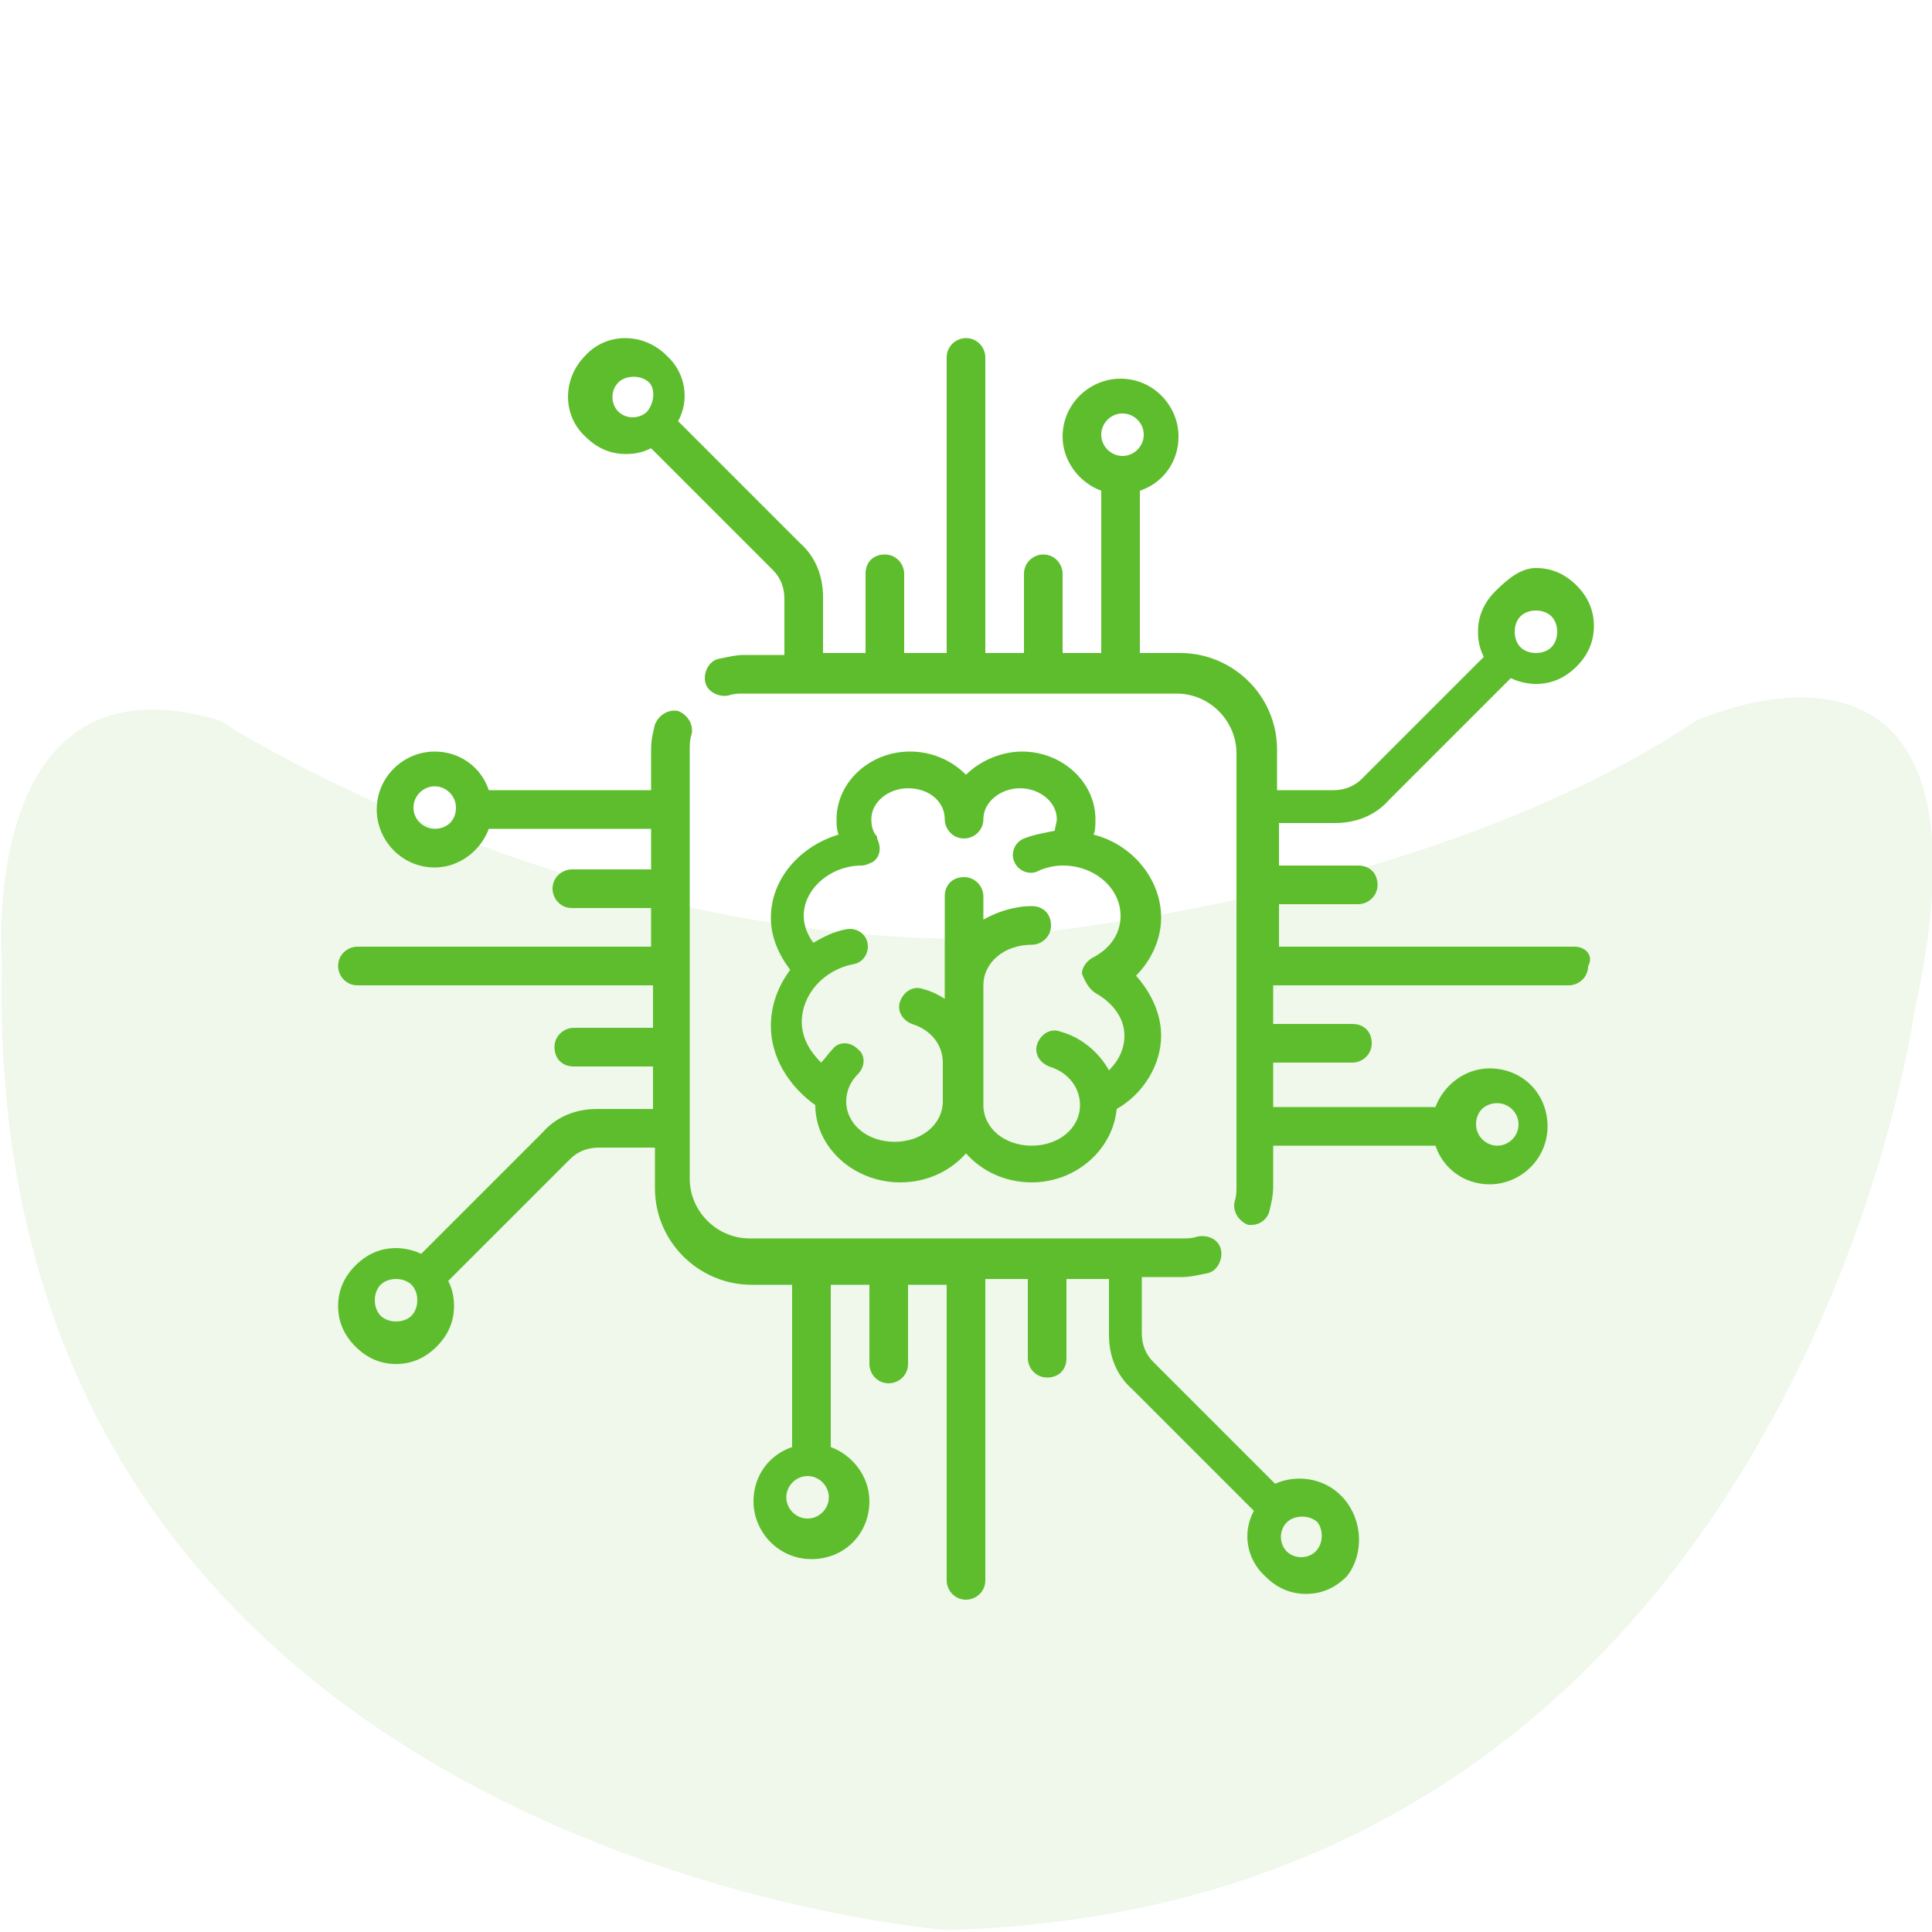
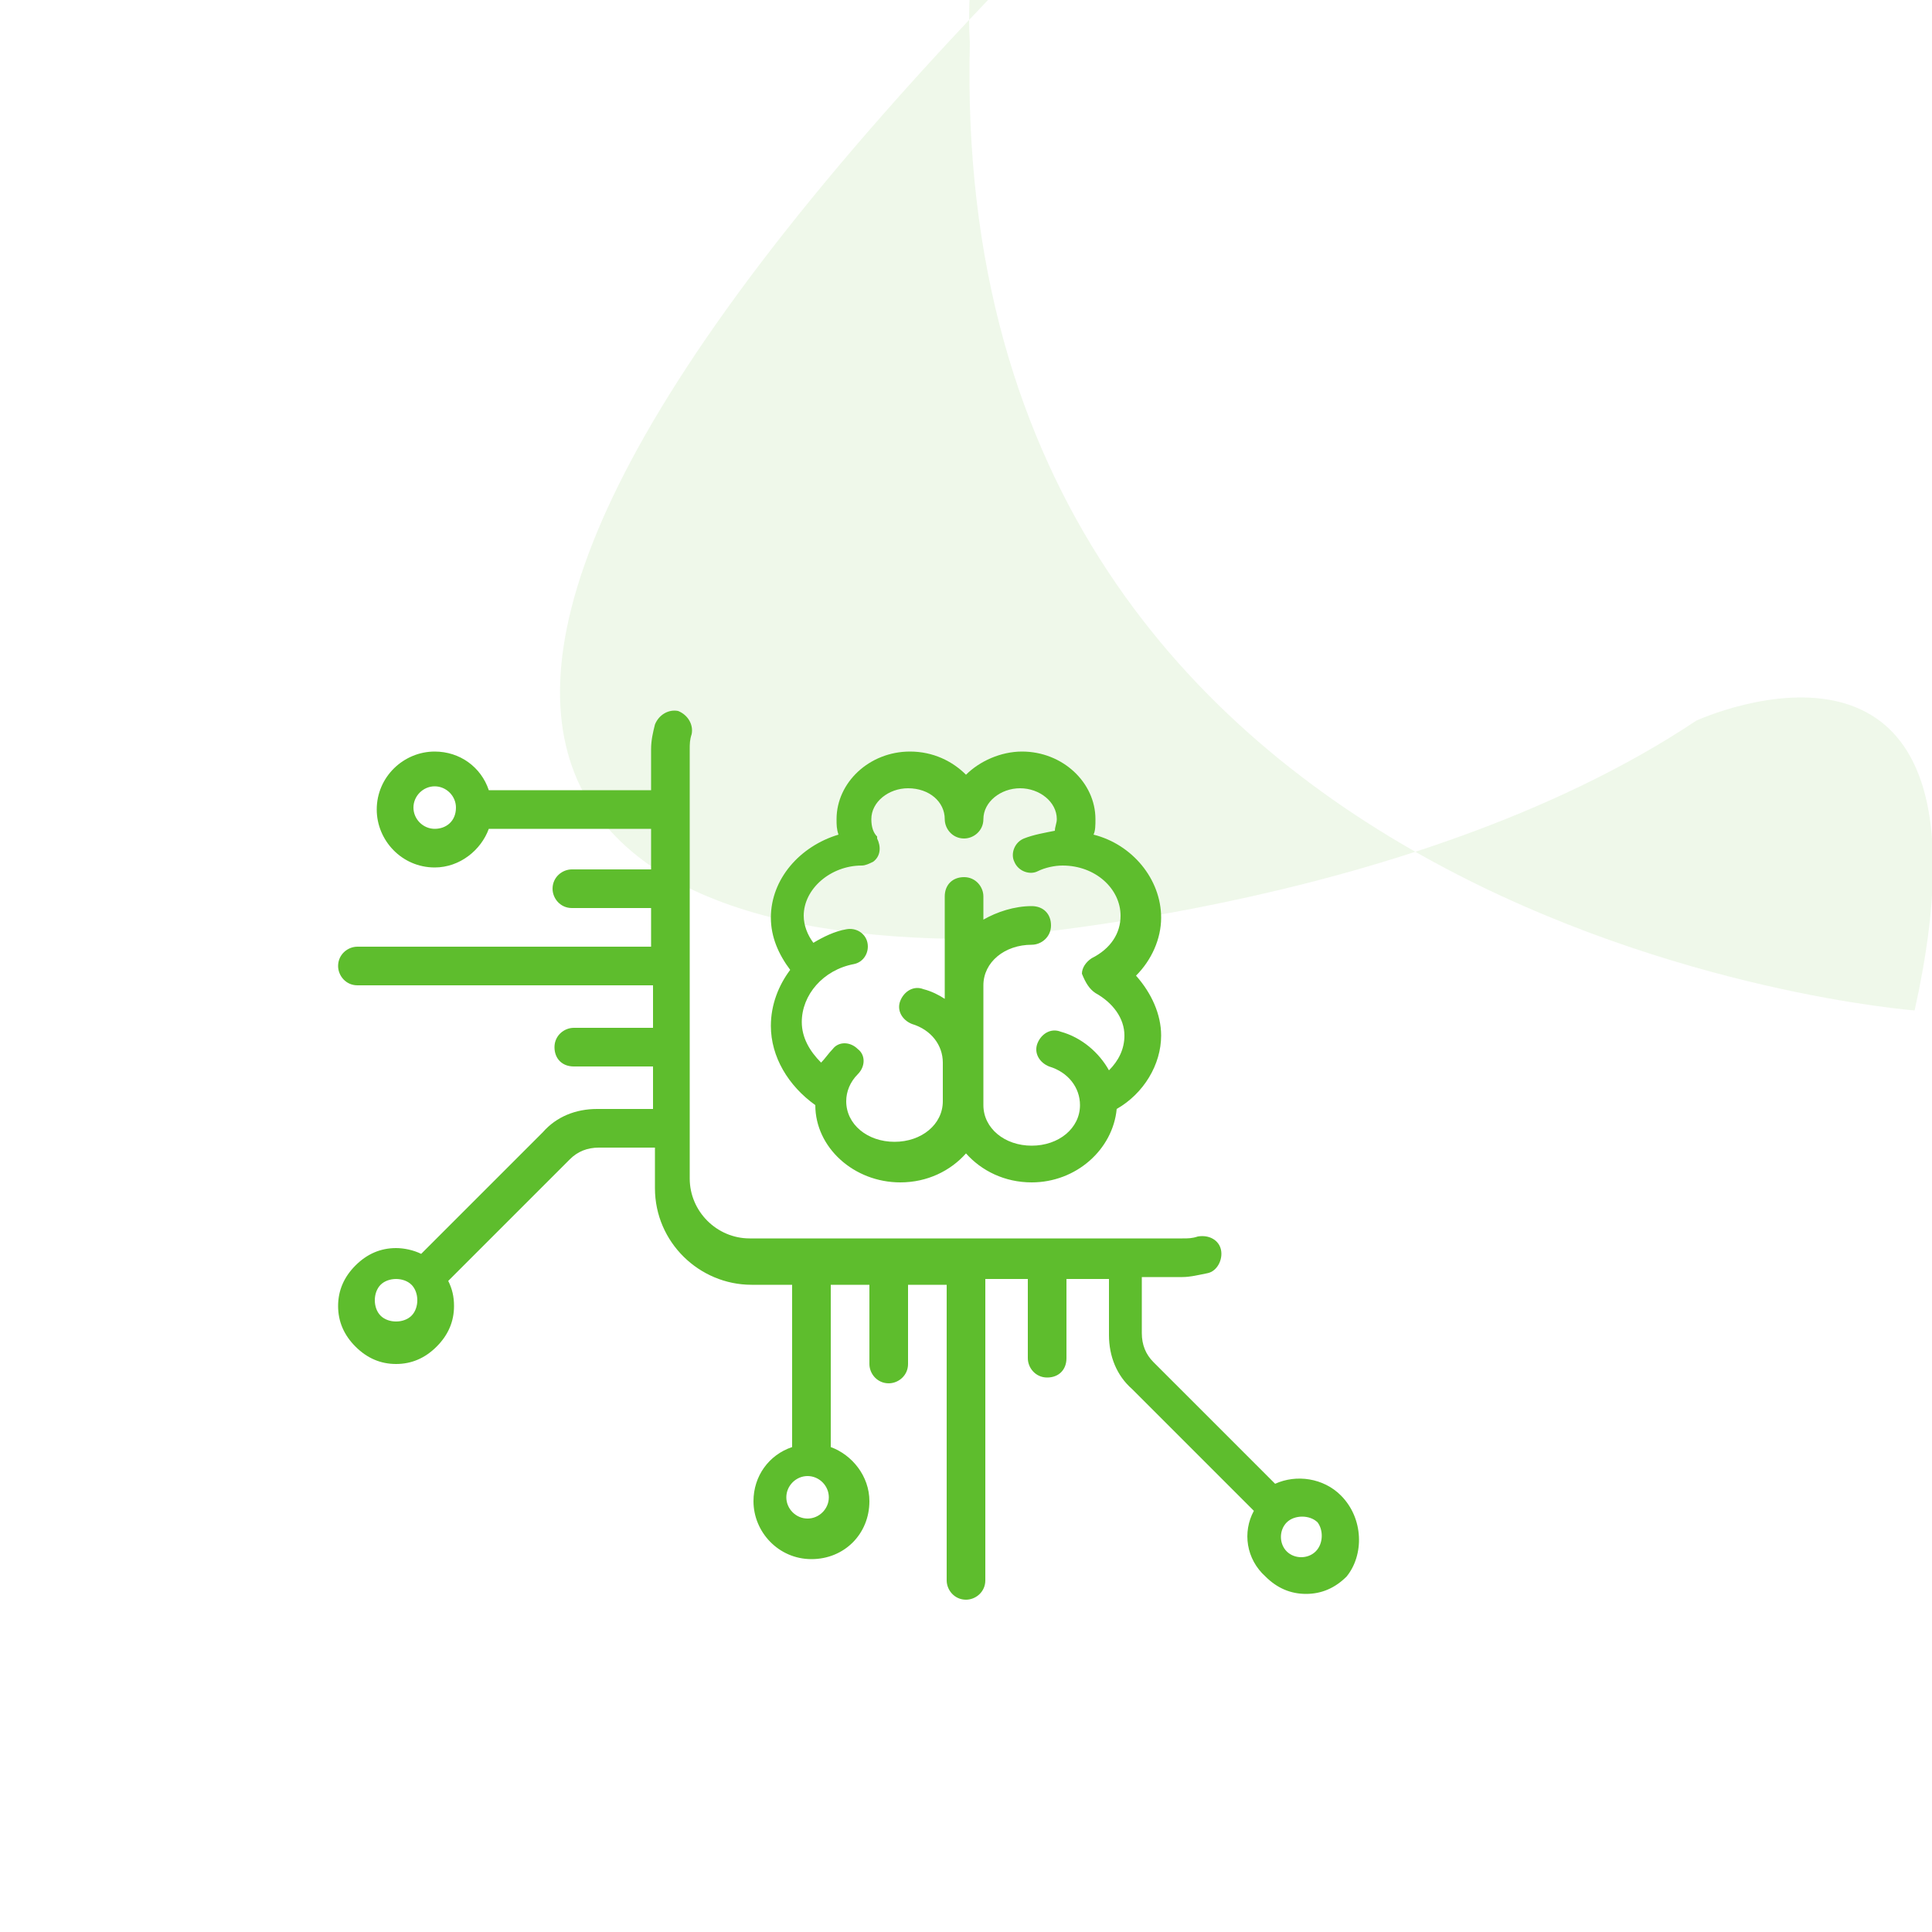
<svg xmlns="http://www.w3.org/2000/svg" version="1.1" id="Layer_1" x="0px" y="0px" viewBox="0 0 100 100" style="enable-background:new 0 0 100 100;" xml:space="preserve">
  <style type="text/css">
	.st0{opacity:0.1;fill:#5EBD2D;enable-background:new    ;}
	.st1{fill:#5EBD2D;}
</style>
-   <path id="_x32_" class="st0" d="M50.2,48.6c0,0,22.6-1.3,37.6-11.3c0,0,16.3-7.5,11.3,15c0,0-6.3,46.4-50.1,47.6  c0,0-50.1-3.8-48.9-50.1c0,0-1.3-16.3,11.3-12.5C11.3,37.3,28.9,48.6,50.2,48.6z" />
+   <path id="_x32_" class="st0" d="M50.2,48.6c0,0,22.6-1.3,37.6-11.3c0,0,16.3-7.5,11.3,15c0,0-50.1-3.8-48.9-50.1c0,0-1.3-16.3,11.3-12.5C11.3,37.3,28.9,48.6,50.2,48.6z" />
  <g>
    <g>
      <g>
-         <path class="st1" d="M81.5,49H66.2v-2.2h4.1c0.5,0,1-0.4,1-1s-0.4-1-1-1h-4.1v-2.2h2.9c1.1,0,2.1-0.4,2.8-1.2l6.3-6.3     c0.4,0.2,0.9,0.3,1.3,0.3c0.8,0,1.5-0.3,2.1-0.9c0.6-0.6,0.9-1.3,0.9-2.1c0-0.8-0.3-1.5-0.9-2.1c-0.6-0.6-1.3-0.9-2.1-0.9     S78,30,77.4,30.6c-0.6,0.6-0.9,1.3-0.9,2.1c0,0.5,0.1,0.9,0.3,1.3l-6.3,6.3c-0.4,0.4-0.9,0.6-1.5,0.6h-2.9v-2.1c0-2.8-2.3-5-5-5     h-2.1v-8.4c1.2-0.4,2-1.5,2-2.8c0-1.6-1.3-3-3-3c-1.6,0-3,1.3-3,3c0,1.3,0.9,2.4,2,2.8v8.4H55v-4.1c0-0.5-0.4-1-1-1     c-0.5,0-1,0.4-1,1v4.1H51V18.5c0-0.5-0.4-1-1-1c-0.5,0-1,0.4-1,1v15.3h-2.2v-4.1c0-0.5-0.4-1-1-1s-1,0.4-1,1v4.1h-2.2v-2.9     c0-1.1-0.4-2.1-1.2-2.8l-6.3-6.3c0.6-1.1,0.4-2.5-0.6-3.4c-1.2-1.2-3.1-1.2-4.2,0c-1.2,1.2-1.2,3.1,0,4.2     c0.6,0.6,1.3,0.9,2.1,0.9c0.5,0,0.9-0.1,1.3-0.3l6.3,6.3c0.4,0.4,0.6,0.9,0.6,1.5v2.9h-2.1c-0.4,0-0.8,0.1-1.3,0.2     c-0.5,0.1-0.8,0.7-0.7,1.2c0.1,0.5,0.7,0.8,1.2,0.7c0.3-0.1,0.5-0.1,0.8-0.1h22.4c1.7,0,3.1,1.4,3.1,3.1v22.4     c0,0.3,0,0.5-0.1,0.8c-0.1,0.5,0.2,1,0.7,1.2c0.1,0,0.2,0,0.2,0c0.4,0,0.8-0.3,0.9-0.7c0.1-0.4,0.2-0.8,0.2-1.3v-2.1h8.4     c0.4,1.2,1.5,2,2.8,2c1.6,0,3-1.3,3-3s-1.3-3-3-3c-1.3,0-2.4,0.9-2.8,2h-8.4V55h4.1c0.5,0,1-0.4,1-1s-0.4-1-1-1h-4.1V51h15.3     c0.5,0,1-0.4,1-1C82.5,49.5,82.1,49,81.5,49z M78.7,31.9c0.2-0.2,0.5-0.3,0.8-0.3c0.3,0,0.6,0.1,0.8,0.3c0.2,0.2,0.3,0.5,0.3,0.8     c0,0.3-0.1,0.6-0.3,0.8c-0.2,0.2-0.5,0.3-0.8,0.3c-0.3,0-0.6-0.1-0.8-0.3c-0.2-0.2-0.3-0.5-0.3-0.8S78.5,32.1,78.7,31.9z      M33.5,21.3c-0.4,0.4-1.1,0.4-1.5,0c-0.4-0.4-0.4-1.1,0-1.5c0.2-0.2,0.5-0.3,0.8-0.3c0.3,0,0.6,0.1,0.8,0.3     C33.9,20.1,33.9,20.8,33.5,21.3z M58.1,23.6c-0.6,0-1.1-0.5-1.1-1.1c0-0.6,0.5-1.1,1.1-1.1c0.6,0,1.1,0.5,1.1,1.1     C59.2,23.1,58.7,23.6,58.1,23.6z M77.5,57.1c0.6,0,1.1,0.5,1.1,1.1c0,0.6-0.5,1.1-1.1,1.1c-0.6,0-1.1-0.5-1.1-1.1     C76.4,57.5,76.9,57.1,77.5,57.1z" />
-       </g>
+         </g>
    </g>
    <g>
      <g>
        <path class="st1" d="M69.4,77.4c-0.9-0.9-2.3-1.1-3.4-0.6l-6.3-6.3c-0.4-0.4-0.6-0.9-0.6-1.5v-2.9h2.1c0.4,0,0.8-0.1,1.3-0.2     c0.5-0.1,0.8-0.7,0.7-1.2c-0.1-0.5-0.6-0.8-1.2-0.7c-0.3,0.1-0.5,0.1-0.8,0.1H38.8c-1.7,0-3.1-1.4-3.1-3.1V38.8     c0-0.3,0-0.5,0.1-0.8c0.1-0.5-0.2-1-0.7-1.2c-0.5-0.1-1,0.2-1.2,0.7c-0.1,0.4-0.2,0.8-0.2,1.3v2.1h-8.4c-0.4-1.2-1.5-2-2.8-2     c-1.6,0-3,1.3-3,3c0,1.6,1.3,3,3,3c1.3,0,2.4-0.9,2.8-2h8.4V45h-4.1c-0.5,0-1,0.4-1,1c0,0.5,0.4,1,1,1h4.1V49H18.5     c-0.5,0-1,0.4-1,1c0,0.5,0.4,1,1,1h15.3v2.2h-4.1c-0.5,0-1,0.4-1,1s0.4,1,1,1h4.1v2.2h-2.9c-1.1,0-2.1,0.4-2.8,1.2l-6.3,6.3     c-0.4-0.2-0.9-0.3-1.3-0.3c-0.8,0-1.5,0.3-2.1,0.9c-0.6,0.6-0.9,1.3-0.9,2.1c0,0.8,0.3,1.5,0.9,2.1c0.6,0.6,1.3,0.9,2.1,0.9     c0.8,0,1.5-0.3,2.1-0.9c0.6-0.6,0.9-1.3,0.9-2.1c0-0.5-0.1-0.9-0.3-1.3l6.3-6.3c0.4-0.4,0.9-0.6,1.5-0.6h2.9v2.1c0,2.8,2.3,5,5,5     h2.1v8.4c-1.2,0.4-2,1.5-2,2.8c0,1.6,1.3,3,3,3s3-1.3,3-3c0-1.3-0.9-2.4-2-2.8v-8.4H45v4.1c0,0.5,0.4,1,1,1c0.5,0,1-0.4,1-1v-4.1     H49v15.3c0,0.5,0.4,1,1,1c0.5,0,1-0.4,1-1V66.2h2.2v4.1c0,0.5,0.4,1,1,1s1-0.4,1-1v-4.1h2.2v2.9c0,1.1,0.4,2.1,1.2,2.8l6.3,6.3     c-0.6,1.1-0.4,2.5,0.6,3.4c0.6,0.6,1.3,0.9,2.1,0.9c0.8,0,1.5-0.3,2.1-0.9C70.6,80.5,70.6,78.6,69.4,77.4z M22.5,42.9     c-0.6,0-1.1-0.5-1.1-1.1c0-0.6,0.5-1.1,1.1-1.1c0.6,0,1.1,0.5,1.1,1.1C23.6,42.5,23.1,42.9,22.5,42.9z M21.3,68.1     c-0.2,0.2-0.5,0.3-0.8,0.3c-0.3,0-0.6-0.1-0.8-0.3c-0.2-0.2-0.3-0.5-0.3-0.8c0-0.3,0.1-0.6,0.3-0.8s0.5-0.3,0.8-0.3     s0.6,0.1,0.8,0.3c0.2,0.2,0.3,0.5,0.3,0.8C21.6,67.6,21.5,67.9,21.3,68.1z M42.9,77.5c0,0.6-0.5,1.1-1.1,1.1s-1.1-0.5-1.1-1.1     c0-0.6,0.5-1.1,1.1-1.1S42.9,76.9,42.9,77.5z M68.1,80.3c-0.4,0.4-1.1,0.4-1.5,0c-0.4-0.4-0.4-1.1,0-1.5c0.2-0.2,0.5-0.3,0.8-0.3     s0.6,0.1,0.8,0.3C68.5,79.2,68.5,79.9,68.1,80.3z" />
      </g>
    </g>
    <g>
      <g>
        <path class="st1" d="M60.1,47.5c0-2-1.5-3.8-3.5-4.3c0.1-0.2,0.1-0.5,0.1-0.8c0-1.9-1.7-3.5-3.8-3.5c-1.1,0-2.2,0.5-2.9,1.2     c-0.7-0.7-1.7-1.2-2.9-1.2c-2.1,0-3.8,1.6-3.8,3.5c0,0.3,0,0.5,0.1,0.8c-2,0.6-3.5,2.3-3.5,4.3c0,1,0.4,1.9,1,2.7     c-0.6,0.8-1,1.8-1,2.9c0,1.6,0.9,3.1,2.3,4.1c0,0,0,0,0,0c0,2.2,2,4,4.4,4c1.4,0,2.6-0.6,3.4-1.5c0.8,0.9,2,1.5,3.4,1.5     c2.3,0,4.2-1.7,4.4-3.8c1.4-0.8,2.3-2.3,2.3-3.8c0-1.1-0.5-2.2-1.3-3.1C59.6,49.7,60.1,48.6,60.1,47.5z M56.7,51.4     c0.9,0.5,1.5,1.3,1.5,2.2c0,0.7-0.3,1.3-0.8,1.8c-0.5-0.9-1.4-1.7-2.5-2c-0.5-0.2-1,0.1-1.2,0.6c-0.2,0.5,0.1,1,0.6,1.2     c1,0.3,1.6,1.1,1.6,2c0,1.2-1.1,2.1-2.5,2.1c-1.4,0-2.5-0.9-2.5-2.1V51c0-1.2,1.1-2.1,2.5-2.1c0.5,0,1-0.4,1-1s-0.4-1-1-1     c-0.9,0-1.8,0.3-2.5,0.7v-1.2c0-0.5-0.4-1-1-1s-1,0.4-1,1v5.3c-0.3-0.2-0.7-0.4-1.1-0.5c-0.5-0.2-1,0.1-1.2,0.6     c-0.2,0.5,0.1,1,0.6,1.2c1,0.3,1.6,1.1,1.6,2v2c0,1.2-1.1,2.1-2.5,2.1c-1.4,0-2.5-0.9-2.5-2.1c0-0.5,0.2-1,0.6-1.4     c0.4-0.4,0.4-1,0-1.3c-0.4-0.4-1-0.4-1.3,0c-0.2,0.2-0.4,0.5-0.6,0.7c-0.6-0.6-1-1.3-1-2.1c0-1.4,1.1-2.7,2.7-3     c0.5-0.1,0.8-0.6,0.7-1.1c-0.1-0.5-0.6-0.8-1.1-0.7c-0.6,0.1-1.2,0.4-1.7,0.7c-0.3-0.4-0.5-0.9-0.5-1.4c0-1.4,1.4-2.6,3-2.6     c0,0,0,0,0,0c0.2,0,0.4-0.1,0.6-0.2c0.4-0.3,0.4-0.8,0.2-1.2c0,0,0,0,0,0c0,0,0,0,0,0c0,0,0,0,0-0.1c0,0,0,0,0,0     c-0.2-0.2-0.3-0.5-0.3-0.9c0-0.9,0.9-1.6,1.9-1.6c1.1,0,1.9,0.7,1.9,1.6c0,0.5,0.4,1,1,1c0.5,0,1-0.4,1-1c0-0.9,0.9-1.6,1.9-1.6     s1.9,0.7,1.9,1.6c0,0.2-0.1,0.4-0.1,0.6c-0.5,0.1-1.1,0.2-1.6,0.4c-0.5,0.2-0.7,0.8-0.5,1.2c0.2,0.5,0.8,0.7,1.2,0.5     c0.4-0.2,0.9-0.3,1.3-0.3c0,0,0,0,0,0c0,0,0,0,0,0c1.7,0,3,1.2,3,2.6c0,0.9-0.5,1.7-1.5,2.2c-0.3,0.2-0.5,0.5-0.5,0.8     C56.2,50.9,56.4,51.2,56.7,51.4z" />
      </g>
    </g>
  </g>
</svg>